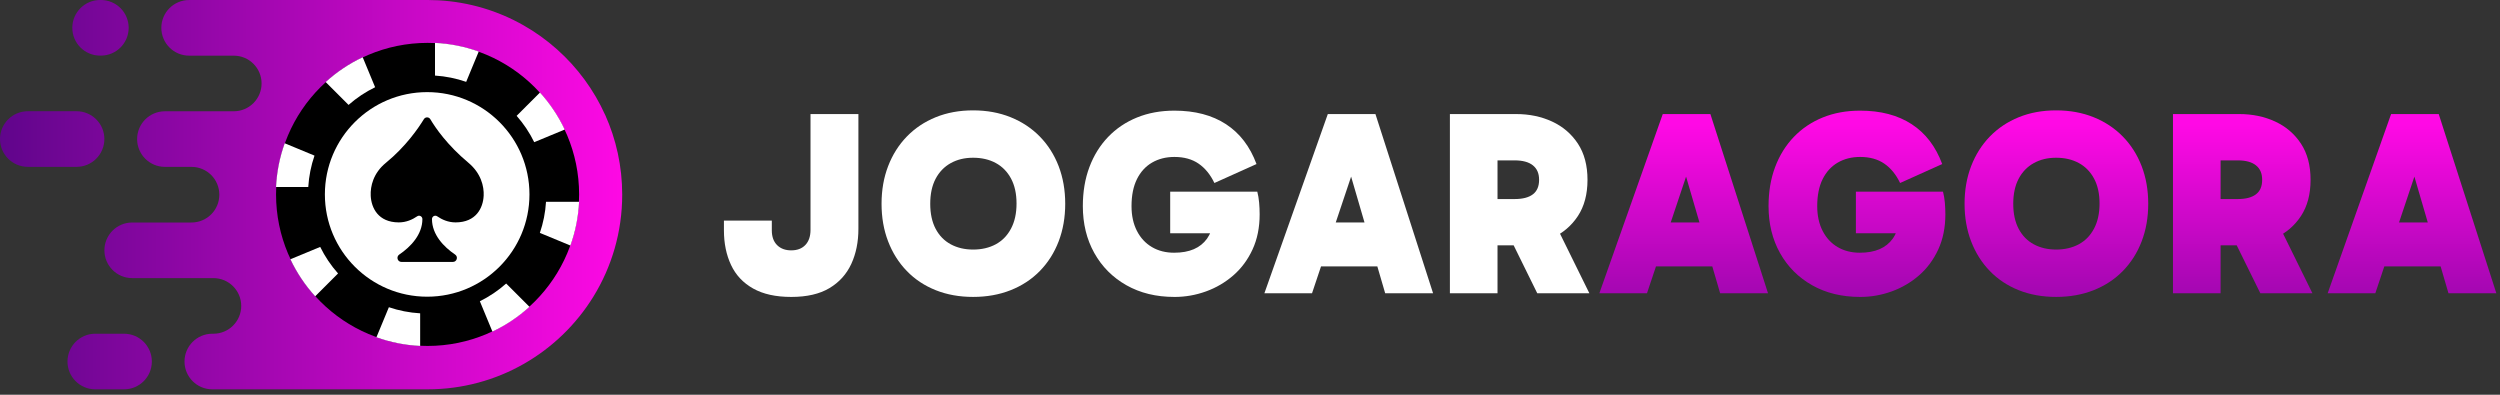
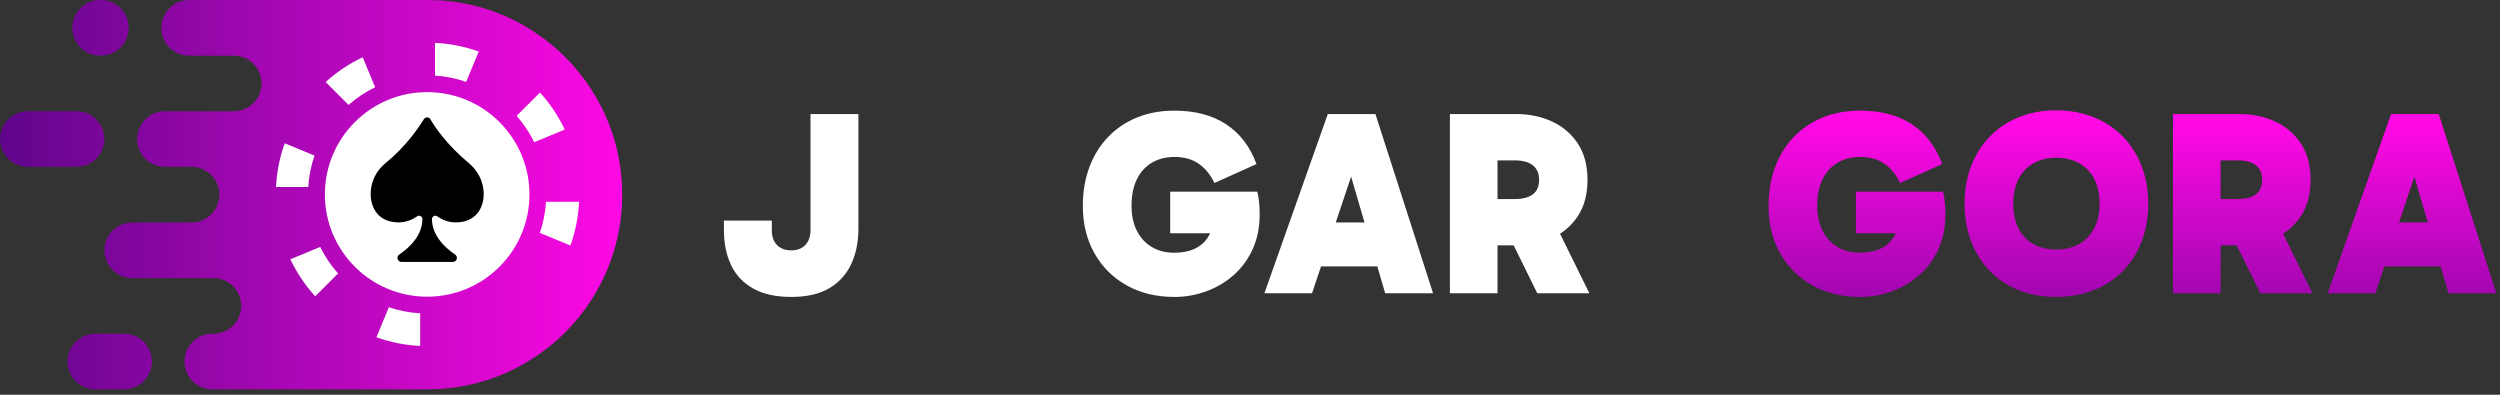
<svg xmlns="http://www.w3.org/2000/svg" width="171" height="27" viewBox="0 0 171 27" fill="none">
  <rect x="0" y="0" width="171" height="27" fill="#333333" stroke="none" />
  <g clip-path="url(#clip0_17016_11666)">
    <g clip-path="url(#clip1_17016_11666)">
      <path d="M54.125 17.124C54.533 17.124 54.854 17.001 55.088 16.755C55.322 16.509 55.439 16.164 55.439 15.72V7.802H58.715V15.648C58.715 16.548 58.553 17.349 58.229 18.051C57.904 18.753 57.407 19.305 56.735 19.707C56.062 20.109 55.192 20.31 54.125 20.31C53.057 20.31 52.199 20.118 51.515 19.735C50.831 19.351 50.327 18.814 50.003 18.124C49.679 17.434 49.517 16.646 49.517 15.757V15.091H52.792V15.757C52.792 16.189 52.912 16.525 53.153 16.765C53.393 17.005 53.717 17.125 54.125 17.125L54.125 17.124Z" fill="white" />
-       <path d="M60.298 13.938C60.298 13.002 60.448 12.145 60.748 11.364C61.048 10.585 61.474 9.909 62.026 9.34C62.578 8.77 63.238 8.329 64.006 8.017C64.774 7.705 65.625 7.549 66.561 7.549C67.497 7.549 68.352 7.706 69.126 8.017C69.9 8.329 70.566 8.77 71.124 9.34C71.682 9.91 72.11 10.585 72.411 11.364C72.71 12.145 72.861 13.002 72.861 13.938C72.861 14.874 72.71 15.732 72.411 16.512C72.111 17.293 71.682 17.967 71.124 18.537C70.566 19.107 69.9 19.544 69.126 19.85C68.353 20.156 67.497 20.309 66.561 20.309C65.625 20.309 64.773 20.156 64.006 19.85C63.238 19.544 62.578 19.107 62.026 18.537C61.474 17.967 61.048 17.292 60.748 16.512C60.448 15.733 60.298 14.874 60.298 13.938ZM63.628 13.938C63.628 14.611 63.751 15.18 63.996 15.648C64.243 16.116 64.588 16.47 65.031 16.71C65.475 16.95 65.985 17.07 66.561 17.07C67.138 17.07 67.665 16.951 68.109 16.71C68.553 16.47 68.901 16.113 69.153 15.639C69.405 15.165 69.531 14.592 69.531 13.921C69.531 13.249 69.405 12.679 69.153 12.21C68.901 11.743 68.553 11.389 68.109 11.149C67.665 10.909 67.148 10.789 66.561 10.789C65.974 10.789 65.475 10.912 65.031 11.157C64.588 11.403 64.243 11.761 63.996 12.228C63.751 12.696 63.628 13.266 63.628 13.938Z" fill="white" />
      <path d="M80.329 20.31C79.082 20.31 77.987 20.043 77.045 19.509C76.103 18.975 75.371 18.24 74.849 17.304C74.327 16.368 74.066 15.3 74.066 14.101C74.066 13.117 74.216 12.226 74.516 11.428C74.816 10.63 75.242 9.943 75.794 9.368C76.346 8.792 77.006 8.348 77.774 8.035C78.542 7.723 79.393 7.568 80.329 7.568C81.733 7.568 82.909 7.877 83.857 8.494C84.804 9.112 85.5 10.021 85.945 11.221L83.065 12.517C82.789 11.941 82.429 11.5 81.985 11.194C81.541 10.888 80.989 10.735 80.329 10.735C79.754 10.735 79.243 10.864 78.799 11.122C78.356 11.38 78.011 11.758 77.765 12.256C77.519 12.754 77.396 13.369 77.396 14.101C77.396 14.748 77.519 15.313 77.765 15.793C78.011 16.272 78.353 16.642 78.79 16.899C79.228 17.158 79.735 17.286 80.311 17.286C80.839 17.286 81.289 17.205 81.661 17.043C82.033 16.882 82.332 16.642 82.561 16.324C82.788 16.006 82.939 15.607 83.011 15.127L84.144 15.955H80.041V13.111H85.999C86.058 13.34 86.1 13.586 86.124 13.849C86.148 14.113 86.16 14.384 86.16 14.66C86.16 15.559 85.999 16.36 85.674 17.063C85.35 17.765 84.912 18.356 84.361 18.835C83.809 19.315 83.185 19.682 82.489 19.933C81.793 20.185 81.073 20.311 80.329 20.311L80.329 20.31Z" fill="white" />
      <path d="M86.485 20.058L90.822 7.802H94.08L98.022 20.058H94.746L91.813 10.015H93.109L89.743 20.058H86.485H86.485ZM89.454 15.217H94.584V18.222H89.454V15.217Z" fill="white" />
      <path d="M99.173 20.058V7.802H103.708C104.608 7.802 105.427 7.972 106.165 8.314C106.903 8.656 107.49 9.161 107.929 9.826C108.366 10.492 108.585 11.317 108.585 12.3C108.585 13.284 108.366 14.109 107.929 14.775C107.49 15.441 106.903 15.943 106.165 16.278C105.427 16.614 104.608 16.782 103.708 16.782H101.656V13.615H103.6C104.152 13.615 104.569 13.507 104.851 13.29C105.133 13.074 105.274 12.745 105.274 12.301C105.274 11.857 105.133 11.539 104.851 11.311C104.569 11.084 104.152 10.97 103.6 10.97H101.638L102.43 10.267V20.058H99.173ZM105.148 20.058L102.737 15.162H106.3L108.712 20.058H105.148Z" fill="white" />
-       <path d="M109.396 20.058L113.733 7.802H116.991L120.932 20.058H117.657L114.724 10.015H116.02L112.654 20.058H109.396H109.396ZM112.365 15.217H117.495V18.222H112.365V15.217Z" fill="url(#paint0_linear_17016_11666)" />
      <path d="M127.232 20.31C125.984 20.31 124.889 20.043 123.947 19.509C123.005 18.975 122.273 18.24 121.751 17.304C121.229 16.368 120.969 15.3 120.969 14.101C120.969 13.117 121.118 12.226 121.418 11.428C121.718 10.63 122.144 9.943 122.696 9.368C123.248 8.792 123.908 8.348 124.676 8.035C125.444 7.723 126.296 7.568 127.232 7.568C128.635 7.568 129.811 7.877 130.759 8.494C131.707 9.112 132.403 10.021 132.847 11.221L129.967 12.517C129.691 11.941 129.331 11.5 128.887 11.194C128.444 10.888 127.892 10.735 127.232 10.735C126.656 10.735 126.146 10.864 125.702 11.122C125.258 11.38 124.913 11.758 124.667 12.256C124.421 12.754 124.298 13.369 124.298 14.101C124.298 14.748 124.421 15.313 124.667 15.793C124.913 16.272 125.255 16.642 125.693 16.899C126.13 17.158 126.638 17.286 127.213 17.286C127.741 17.286 128.191 17.205 128.563 17.043C128.935 16.882 129.235 16.642 129.463 16.324C129.691 16.006 129.841 15.607 129.913 15.127L131.047 15.955H126.943V13.111H132.901C132.961 13.34 133.003 13.586 133.027 13.849C133.05 14.113 133.063 14.384 133.063 14.66C133.063 15.559 132.901 16.36 132.577 17.063C132.252 17.765 131.815 18.356 131.263 18.835C130.711 19.315 130.087 19.682 129.391 19.933C128.695 20.185 127.975 20.311 127.231 20.311L127.232 20.31Z" fill="url(#paint1_linear_17016_11666)" />
      <path d="M134.376 13.938C134.376 13.002 134.526 12.145 134.826 11.364C135.126 10.585 135.552 9.909 136.104 9.34C136.656 8.77 137.316 8.329 138.084 8.017C138.852 7.705 139.704 7.549 140.64 7.549C141.576 7.549 142.43 7.706 143.204 8.017C143.979 8.329 144.644 8.77 145.202 9.34C145.76 9.91 146.188 10.585 146.489 11.364C146.789 12.145 146.939 13.002 146.939 13.938C146.939 14.874 146.789 15.732 146.489 16.512C146.189 17.293 145.76 17.967 145.202 18.537C144.644 19.107 143.978 19.544 143.204 19.85C142.43 20.156 141.576 20.309 140.64 20.309C139.704 20.309 138.851 20.156 138.084 19.85C137.316 19.544 136.656 19.107 136.104 18.537C135.552 17.967 135.126 17.292 134.826 16.512C134.527 15.733 134.376 14.874 134.376 13.938ZM137.706 13.938C137.706 14.611 137.829 15.18 138.075 15.648C138.321 16.116 138.666 16.47 139.11 16.71C139.554 16.95 140.063 17.07 140.64 17.07C141.216 17.07 141.743 16.951 142.187 16.71C142.631 16.47 142.979 16.113 143.231 15.639C143.483 15.165 143.609 14.592 143.609 13.921C143.609 13.249 143.483 12.679 143.231 12.21C142.979 11.743 142.631 11.389 142.187 11.149C141.743 10.909 141.227 10.789 140.64 10.789C140.053 10.789 139.554 10.912 139.11 11.157C138.666 11.403 138.321 11.761 138.075 12.228C137.829 12.696 137.706 13.266 137.706 13.938Z" fill="url(#paint2_linear_17016_11666)" />
      <path d="M148.631 20.058V7.802H153.166C154.066 7.802 154.885 7.972 155.623 8.314C156.361 8.656 156.948 9.161 157.387 9.826C157.824 10.492 158.043 11.317 158.043 12.3C158.043 13.284 157.824 14.109 157.387 14.775C156.948 15.441 156.361 15.943 155.623 16.278C154.885 16.614 154.066 16.782 153.166 16.782H151.114V13.615H153.058C153.61 13.615 154.027 13.507 154.309 13.29C154.591 13.074 154.732 12.745 154.732 12.301C154.732 11.857 154.591 11.539 154.309 11.311C154.027 11.084 153.61 10.97 153.058 10.97H151.096L151.888 10.267V20.058H148.631ZM154.606 20.058L152.194 15.162H155.758L158.169 20.058H154.606Z" fill="url(#paint3_linear_17016_11666)" />
      <path d="M159.213 20.058L163.551 7.802H166.809L170.75 20.058H167.475L164.541 10.015H165.837L162.472 20.058H159.214H159.213ZM162.183 15.217H167.312V18.222H162.183V15.217Z" fill="url(#paint4_linear_17016_11666)" />
      <path d="M41.389 7.853C41.006 7.003 40.536 6.2 39.99 5.455C38.876 3.935 37.448 2.661 35.802 1.727C34.07 0.744 32.097 0.139 29.994 0.022C29.76 0.009 29.526 0.002 29.29 0.001L12.937 0.002C11.886 0.002 11.035 0.854 11.035 1.905C11.035 2.956 11.887 3.807 12.937 3.807H15.99C17.041 3.807 17.892 4.658 17.892 5.708C17.892 6.758 17.041 7.611 15.99 7.611H11.281C10.23 7.611 9.379 8.462 9.379 9.513C9.379 10.563 10.23 11.414 11.281 11.414H13.1C14.15 11.414 15.002 12.266 15.002 13.317C15.002 14.368 14.151 15.219 13.1 15.219H9.044C7.993 15.219 7.141 16.07 7.141 17.121C7.141 18.172 7.993 19.023 9.044 19.023H14.597C15.648 19.023 16.5 19.874 16.5 20.924C16.5 21.975 15.648 22.827 14.597 22.827H14.52C13.47 22.828 12.62 23.679 12.62 24.729C12.62 25.778 13.471 26.63 14.52 26.63H29.242C34.04 26.63 38.245 24.093 40.589 20.288C41.838 18.259 42.559 15.871 42.559 13.314C42.559 11.367 42.141 9.518 41.391 7.851L41.389 7.853Z" fill="url(#paint5_linear_17016_11666)" />
      <path d="M5.238 7.608H1.902C0.852 7.608 0 8.46 0 9.51C0 10.56 0.852 11.412 1.902 11.412H5.238C6.288 11.412 7.139 10.561 7.139 9.51C7.139 8.459 6.288 7.608 5.238 7.608Z" fill="url(#paint6_linear_17016_11666)" />
      <path d="M6.899 0H6.847C5.797 0 4.946 0.852 4.946 1.902C4.946 2.953 5.797 3.804 6.847 3.804H6.899C7.949 3.804 8.801 2.953 8.801 1.902C8.801 0.852 7.949 0 6.899 0Z" fill="url(#paint7_linear_17016_11666)" />
      <path d="M8.484 22.826H6.518C5.467 22.826 4.616 23.678 4.616 24.729C4.616 25.779 5.467 26.63 6.518 26.63H8.484C9.534 26.63 10.386 25.779 10.386 24.729C10.386 23.678 9.534 22.826 8.484 22.826Z" fill="url(#paint8_linear_17016_11666)" />
-       <path d="M29.246 23.662C23.521 23.662 18.882 19.022 18.882 13.297C18.882 7.573 23.522 2.933 29.246 2.933C34.969 2.933 39.611 7.573 39.611 13.297C39.611 19.022 34.97 23.662 29.246 23.662Z" fill="black" />
      <path d="M26.591 21.033L25.748 23.069C26.711 23.414 27.713 23.613 28.739 23.662V21.431C27.994 21.388 27.277 21.244 26.6 21.014L26.592 21.032L26.591 21.033Z" fill="white" />
      <path d="M21.899 16.89L19.863 17.733C20.301 18.659 20.869 19.509 21.558 20.268L23.117 18.71L23.122 18.704C22.638 18.16 22.227 17.55 21.902 16.889H21.899V16.89Z" fill="white" />
-       <path d="M34.623 19.393C34.082 19.873 33.478 20.282 32.822 20.606L32.839 20.646L33.682 22.681C34.608 22.244 35.458 21.675 36.216 20.986L34.658 19.428L34.623 19.394V19.393Z" fill="white" />
      <path d="M21.512 10.644H21.511L20.215 10.106L19.474 9.8C19.129 10.762 18.93 11.765 18.881 12.791H21.085C21.131 12.043 21.278 11.323 21.512 10.644H21.512Z" fill="white" />
      <path d="M36.934 6.328L36.008 7.253L35.375 7.886L35.338 7.923C35.815 8.465 36.221 9.07 36.541 9.726L36.593 9.704L38.628 8.861C38.19 7.935 37.622 7.086 36.933 6.327L36.934 6.328Z" fill="white" />
      <path d="M37.407 13.805H37.347C37.302 14.544 37.157 15.257 36.927 15.93L36.98 15.952L39.016 16.795C39.361 15.832 39.56 14.83 39.61 13.804H37.406L37.407 13.805Z" fill="white" />
      <path d="M29.754 5.137V5.169C30.497 5.217 31.211 5.365 31.886 5.599L31.902 5.563L32.196 4.851L32.745 3.526C31.782 3.181 30.779 2.982 29.754 2.933V5.136V5.137Z" fill="white" />
      <path d="M24.81 3.915C23.884 4.353 23.035 4.921 22.276 5.61L22.648 5.983L23.834 7.169L23.841 7.176C24.388 6.696 24.998 6.287 25.659 5.966L25.652 5.951L24.809 3.916L24.81 3.915Z" fill="white" />
      <path d="M36.215 13.297C36.215 17.162 33.083 20.294 29.219 20.294C25.355 20.294 22.222 17.162 22.222 13.297C22.222 9.434 25.355 6.301 29.219 6.301C33.083 6.301 36.215 9.434 36.215 13.297Z" fill="white" />
      <path d="M33.082 13.393C33.042 14.216 32.571 15.208 31.166 15.212C30.657 15.214 30.227 15.018 29.902 14.794C29.749 14.69 29.546 14.804 29.547 14.988C29.55 16.049 30.349 16.885 31.129 17.411C31.356 17.564 31.25 17.916 30.976 17.916H27.463C27.189 17.916 27.083 17.564 27.31 17.411C28.089 16.885 28.889 16.049 28.892 14.988C28.892 14.804 28.689 14.69 28.537 14.794C28.212 15.018 27.782 15.214 27.273 15.212C25.867 15.208 25.397 14.216 25.357 13.393C25.326 12.736 25.534 11.839 26.396 11.136C27.749 10.031 28.613 8.773 28.994 8.15C29.095 7.985 29.336 7.988 29.435 8.155C29.784 8.746 30.585 9.917 32.044 11.137C32.897 11.85 33.114 12.738 33.083 13.393L33.082 13.393Z" fill="black" />
    </g>
  </g>
  <defs>
    <linearGradient id="paint0_linear_17016_11666" x1="115.164" y1="8.475" x2="115.164" y2="63.44" gradientUnits="userSpaceOnUse">
      <stop stop-color="#FF09E5" />
      <stop offset="0.5" stop-color="#27046B" />
      <stop offset="1" stop-color="#075472" />
    </linearGradient>
    <linearGradient id="paint1_linear_17016_11666" x1="127.016" y1="8.475" x2="127.016" y2="63.44" gradientUnits="userSpaceOnUse">
      <stop stop-color="#FF09E5" />
      <stop offset="0.5" stop-color="#27046B" />
      <stop offset="1" stop-color="#075472" />
    </linearGradient>
    <linearGradient id="paint2_linear_17016_11666" x1="140.657" y1="8.475" x2="140.657" y2="63.44" gradientUnits="userSpaceOnUse">
      <stop stop-color="#FF09E5" />
      <stop offset="0.5" stop-color="#27046B" />
    </linearGradient>
    <linearGradient id="paint3_linear_17016_11666" x1="153.4" y1="8.475" x2="153.4" y2="63.44" gradientUnits="userSpaceOnUse">
      <stop stop-color="#FF09E5" />
      <stop offset="0.5" stop-color="#27046B" />
      <stop offset="1" stop-color="#075472" />
    </linearGradient>
    <linearGradient id="paint4_linear_17016_11666" x1="164.981" y1="8.475" x2="164.981" y2="63.44" gradientUnits="userSpaceOnUse">
      <stop stop-color="#FF09E5" />
      <stop offset="0.5" stop-color="#27046B" />
      <stop offset="1" stop-color="#075472" />
    </linearGradient>
    <linearGradient id="paint5_linear_17016_11666" x1="42.903" y1="13.317" x2="-73.693" y2="13.317" gradientUnits="userSpaceOnUse">
      <stop stop-color="#FF09E5" />
      <stop offset="0.5" stop-color="#27046B" />
      <stop offset="1" stop-color="#075472" />
    </linearGradient>
    <linearGradient id="paint6_linear_17016_11666" x1="42.903" y1="9.511" x2="-73.693" y2="9.511" gradientUnits="userSpaceOnUse">
      <stop stop-color="#FF09E5" />
      <stop offset="0.5" stop-color="#27046B" />
      <stop offset="1" stop-color="#075472" />
    </linearGradient>
    <linearGradient id="paint7_linear_17016_11666" x1="42.903" y1="1.902" x2="-73.693" y2="1.902" gradientUnits="userSpaceOnUse">
      <stop stop-color="#FF09E5" />
      <stop offset="0.5" stop-color="#27046B" />
      <stop offset="1" stop-color="#075472" />
    </linearGradient>
    <linearGradient id="paint8_linear_17016_11666" x1="42.903" y1="24.729" x2="-73.693" y2="24.729" gradientUnits="userSpaceOnUse">
      <stop stop-color="#FF09E5" />
      <stop offset="0.5" stop-color="#27046B" />
      <stop offset="1" stop-color="#075472" />
    </linearGradient>
    <clipPath id="clip0_17016_11666">
      <rect width="170.75" height="26.633" fill="white" />
    </clipPath>
    <clipPath id="clip1_17016_11666">
      <rect width="170.75" height="26.633" fill="white" />
    </clipPath>
  </defs>
</svg>